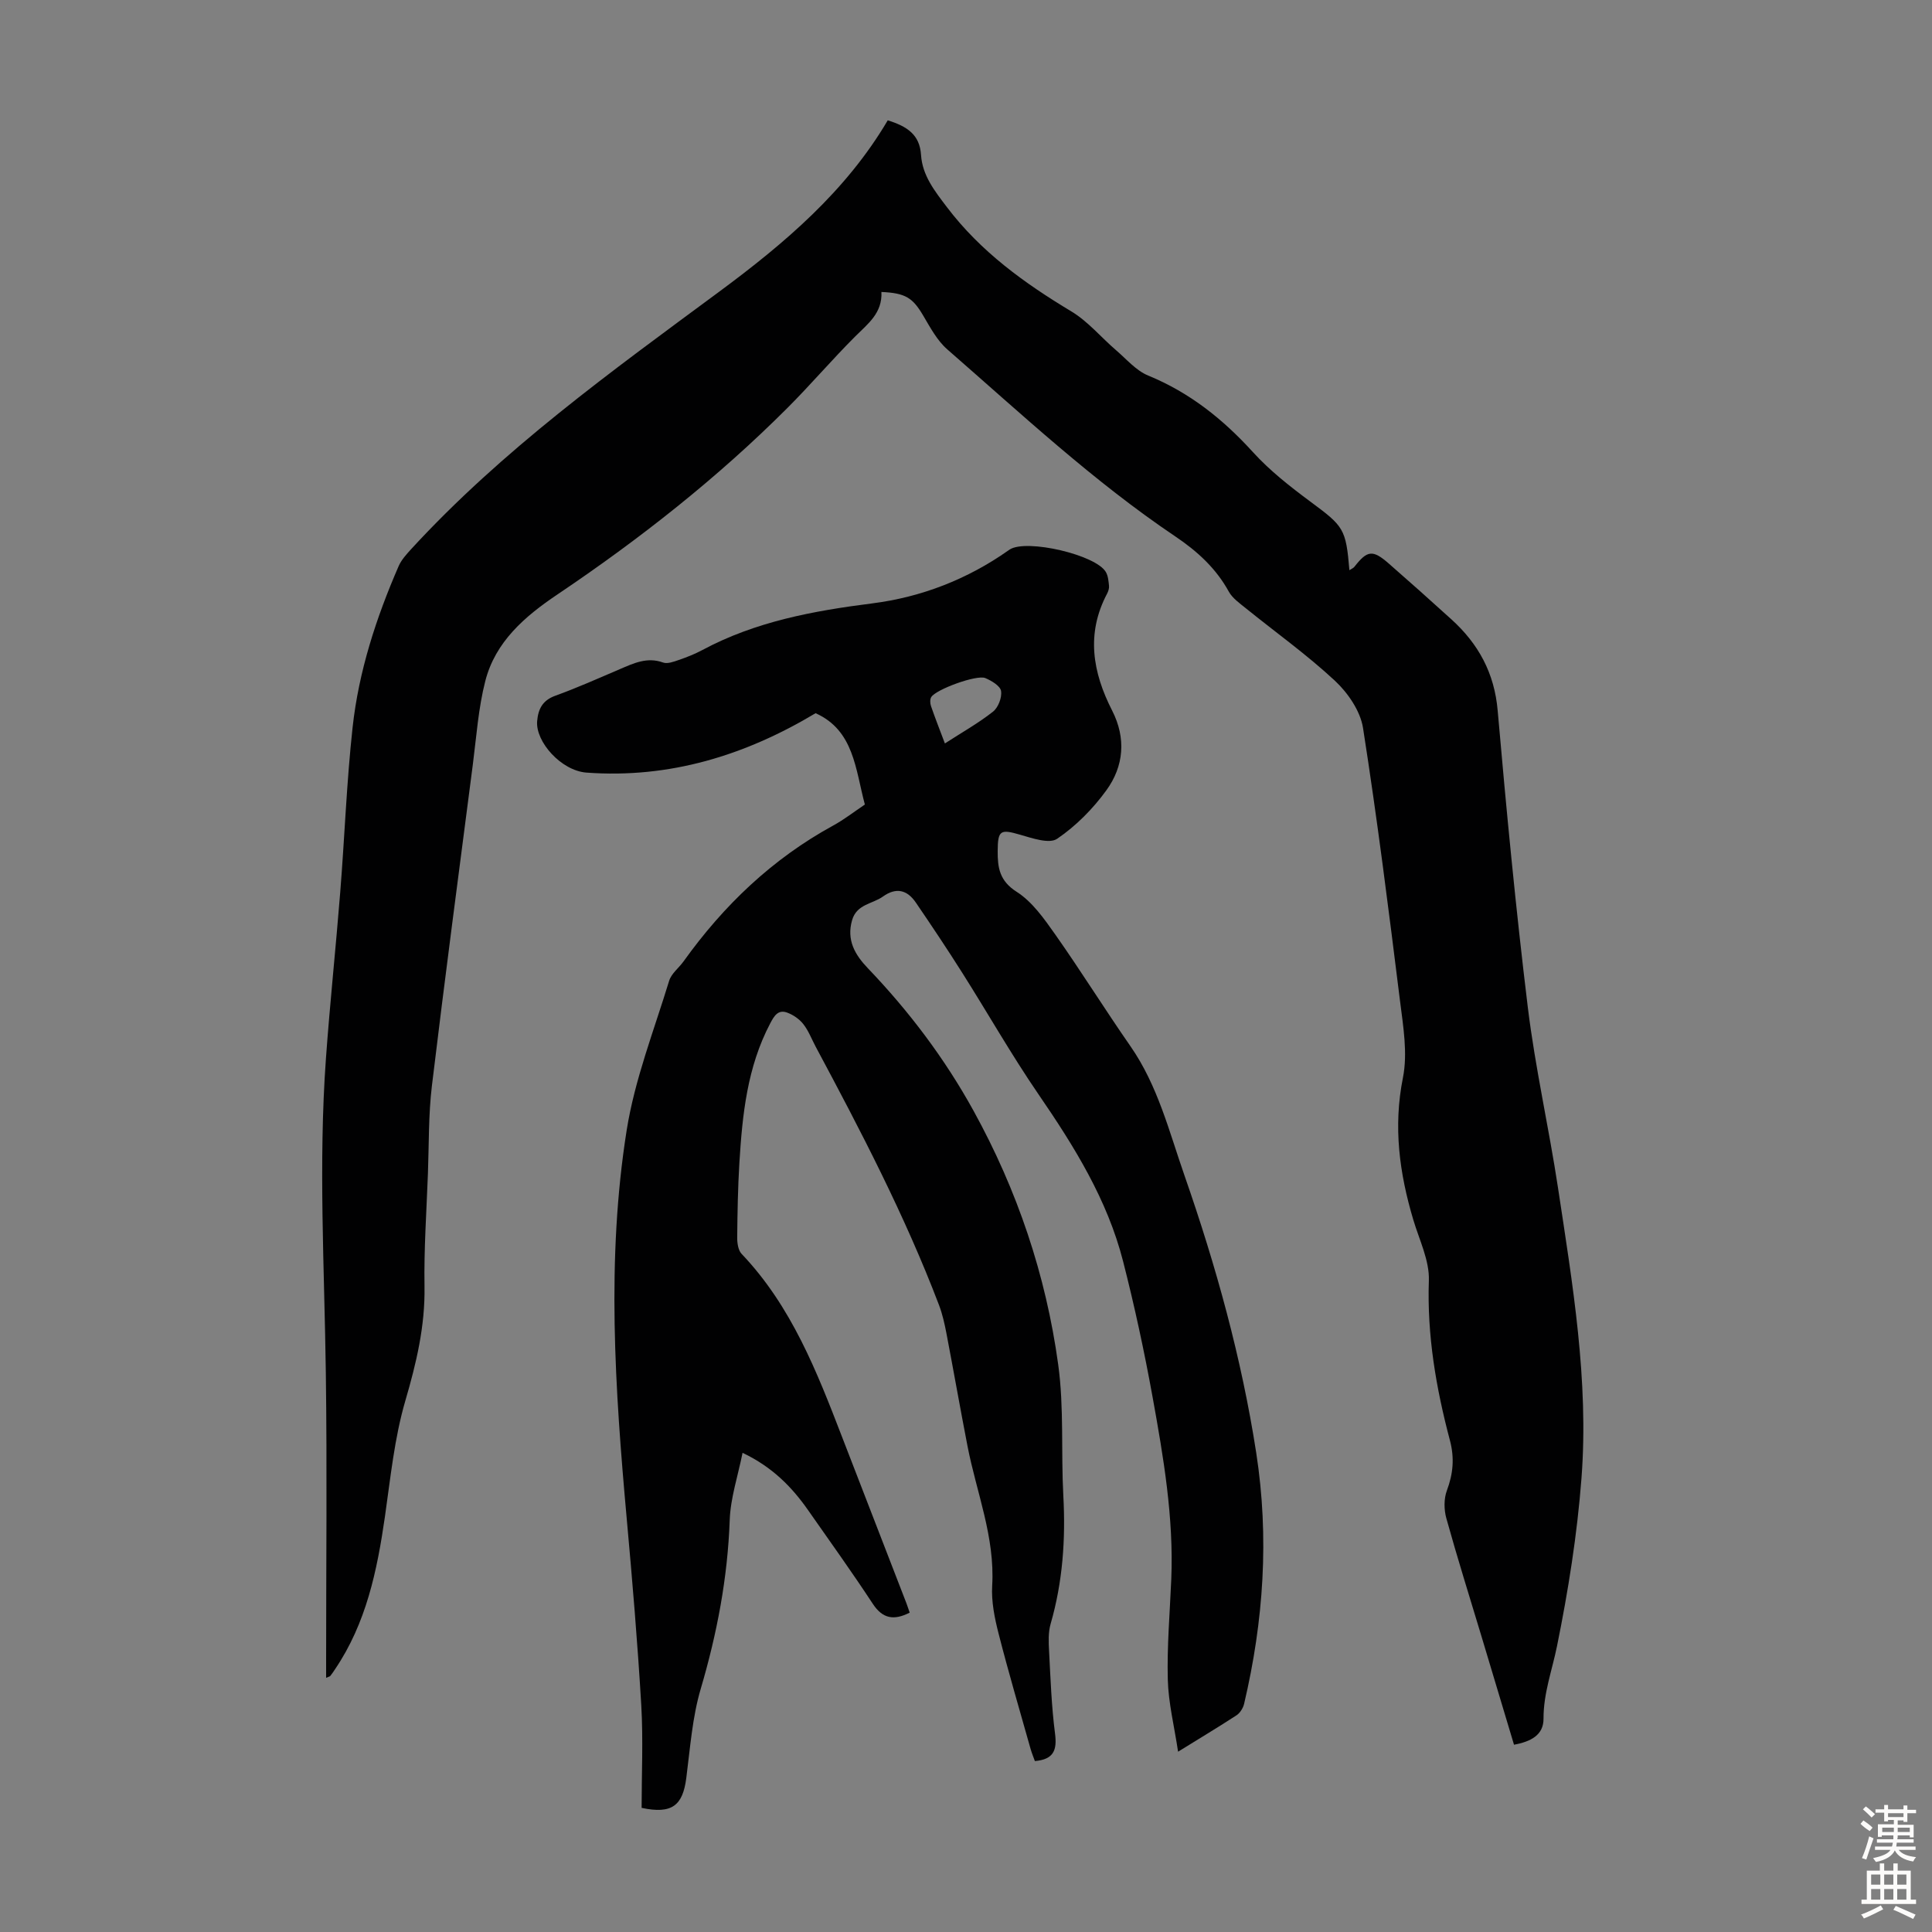
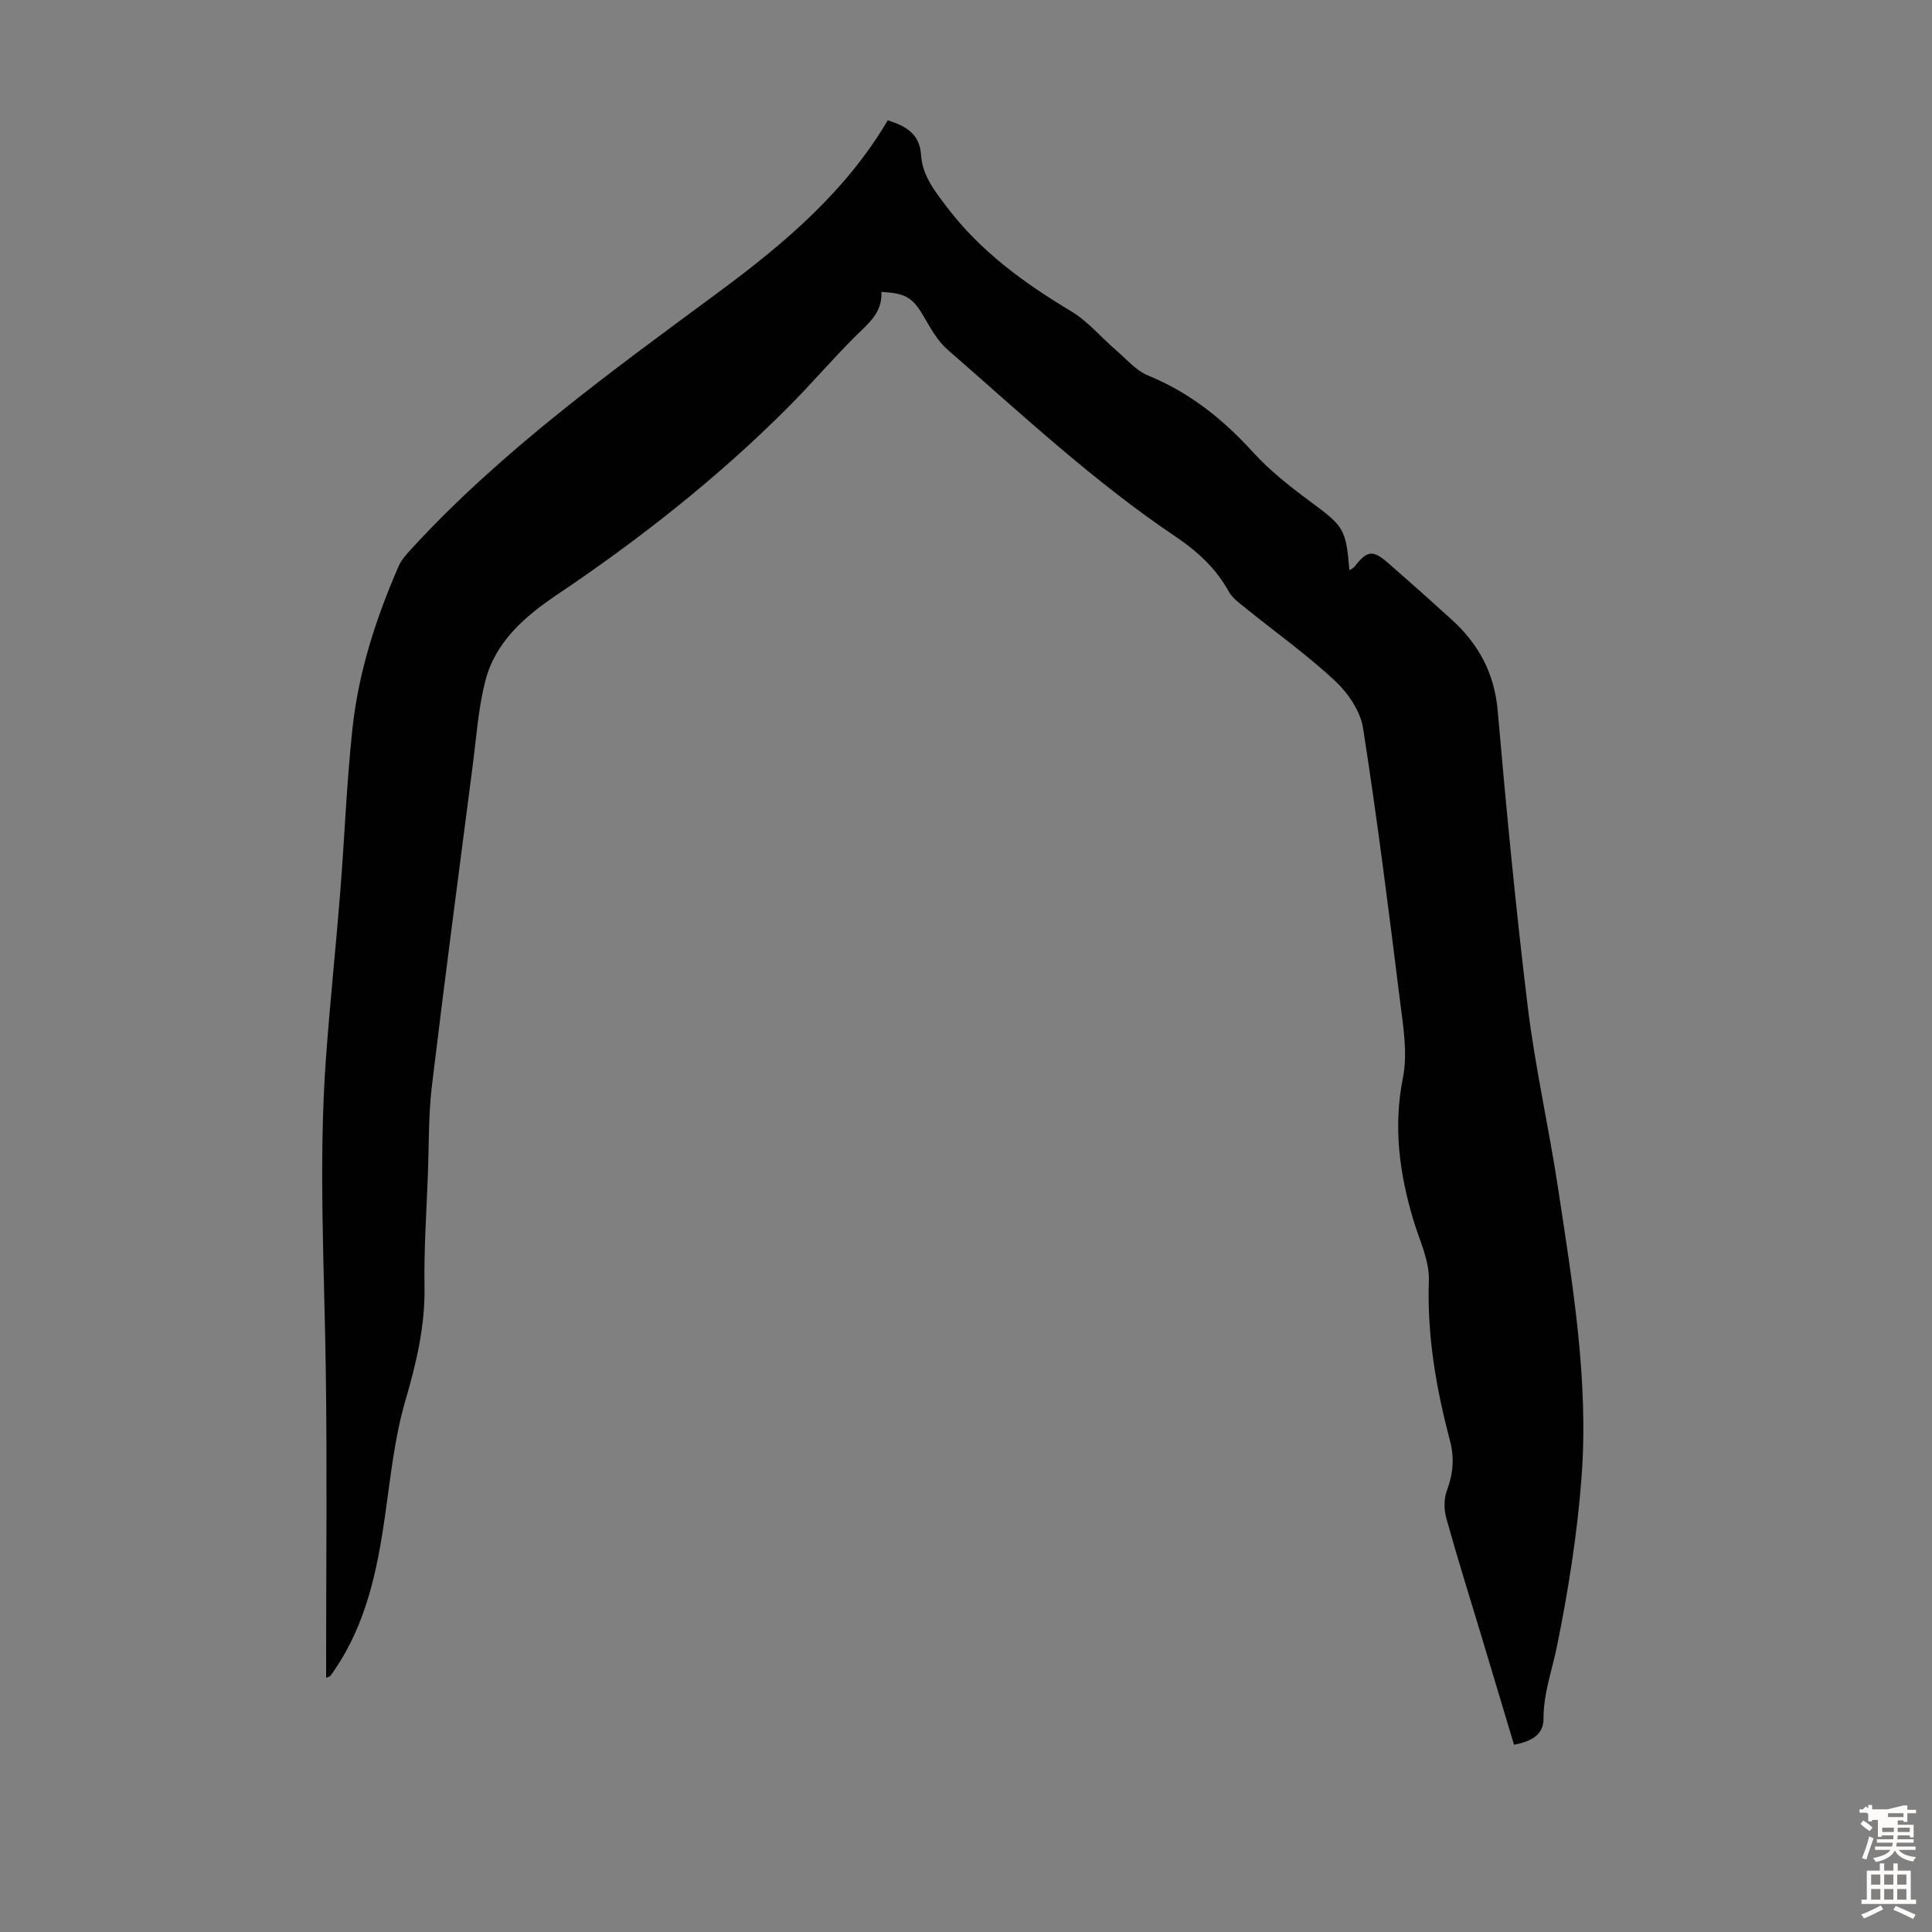
<svg xmlns="http://www.w3.org/2000/svg" enable-background="new 0 0 400 400" viewBox="0 0 400 400">
  <rect x="0" y="0" width="400" height="400" fill="#808080" stroke="none" />
  <path d="m182.49 60.45c.21 4.36-2.78 6.57-5.4 9.18-4.83 4.82-9.26 10.03-14.08 14.85-14.53 14.53-30.62 27.17-47.65 38.63-6.72 4.52-12.81 9.76-14.89 17.91-1.43 5.59-1.83 11.46-2.57 17.22-2.87 22.18-5.81 44.36-8.48 66.57-.72 5.98-.6 12.06-.82 18.1-.29 7.83-.84 15.66-.71 23.49.13 8.18-1.69 15.81-3.97 23.61-2.27 7.76-3.07 15.98-4.23 24.03-1.61 11.15-3.87 22.03-10.33 31.57-.31.46-.62.93-.97 1.37-.11.13-.35.16-.87.39 0-1.32 0-2.5 0-3.68 0-19.81.21-39.63-.06-59.44-.29-21.7-1.55-43.4.02-65.09.83-11.49 2.05-22.95 2.96-34.43.91-11.37 1.32-22.79 2.56-34.12 1.27-11.62 4.88-22.7 9.54-33.41.56-1.28 1.58-2.4 2.54-3.46 18.92-20.6 41.5-36.84 63.8-53.33 13.6-10.06 26.27-20.82 34.92-35.5 4.04 1.27 6.62 2.97 6.89 7.17.28 4.27 2.82 7.46 5.37 10.82 6.99 9.21 16.01 15.72 25.76 21.58 3.44 2.07 6.14 5.36 9.24 8.02 2.16 1.85 4.15 4.23 6.67 5.26 8.59 3.52 15.49 9.04 21.68 15.85 3.49 3.84 7.69 7.13 11.88 10.24 6.91 5.12 7.37 5.58 8.09 14.2.42-.28.82-.42 1.04-.71 2.66-3.41 3.77-3.57 7.06-.71 4.38 3.83 8.73 7.7 13.04 11.62 5.58 5.07 8.89 11.1 9.56 18.89 1.79 20.5 3.75 41 6.24 61.43 1.53 12.52 4.36 24.88 6.25 37.37 3.01 19.91 6.4 39.87 4.86 60.09-.89 11.67-2.74 23.31-5.07 34.79-1.01 4.99-2.81 9.76-2.79 15 .02 3.48-2.73 4.77-6.11 5.41-2.26-7.52-4.49-14.99-6.74-22.46-2.45-8.13-5-16.24-7.27-24.42-.5-1.79-.53-4.04.11-5.75 1.3-3.48 1.6-6.72.63-10.39-2.87-10.82-4.75-21.75-4.36-33.09.14-4.15-1.98-8.4-3.22-12.57-2.88-9.65-4.18-19.25-2.15-29.41 1.01-5.07.06-10.63-.6-15.9-2.35-18.87-4.72-37.74-7.66-56.52-.55-3.51-3.13-7.27-5.82-9.78-5.79-5.39-12.28-10.02-18.45-15.01-1.28-1.04-2.77-2.07-3.53-3.46-2.67-4.85-6.55-8.37-11.07-11.41-16.95-11.41-31.86-25.35-47.21-38.73-2.11-1.84-3.54-4.56-5.01-7.04-2.14-3.61-3.6-4.62-8.62-4.84z" fill="#010102" />
-   <path d="m243.91 362.67c-.8-5.33-2.01-10.13-2.13-14.95-.18-6.92.43-13.85.72-20.78.52-12.73-1.61-25.21-3.86-37.64-1.71-9.45-3.74-18.87-6.12-28.17-3.26-12.75-10.09-23.75-17.48-34.52-5.61-8.18-10.53-16.85-15.84-25.24-3.1-4.9-6.32-9.72-9.59-14.51-1.78-2.61-4.06-3.21-6.81-1.24-2.17 1.56-5.41 1.55-6.38 4.88-1.2 4.14.61 7.19 3.24 9.94 8.56 8.94 15.95 18.73 21.92 29.57 9.05 16.43 14.97 34 17.51 52.51 1.23 8.93.57 18.1 1.06 27.15.49 9.01-.12 17.84-2.63 26.54-.51 1.76-.42 3.75-.32 5.62.3 5.7.5 11.42 1.23 17.07.44 3.41-.23 5.37-4.17 5.71-.26-.73-.63-1.61-.89-2.52-2.24-7.96-4.59-15.89-6.63-23.9-.82-3.2-1.51-6.61-1.32-9.87.6-10.1-3.25-19.32-5.11-28.93-1.51-7.78-2.88-15.59-4.37-23.38-.38-1.96-.82-3.94-1.52-5.79-7.06-18.53-16.2-36.07-25.54-53.51-.84-1.58-1.48-3.31-2.57-4.69-.83-1.05-2.12-1.94-3.39-2.39-1.84-.65-2.65.72-3.45 2.24-4.78 9.07-5.78 18.95-6.39 28.91-.31 5.14-.4 10.29-.45 15.44-.01 1.14.2 2.64.92 3.39 10.31 10.83 15.58 24.38 20.82 37.97 4.42 11.46 8.87 22.92 13.3 34.37.23.6.42 1.22.67 1.93-3.24 1.64-5.58 1.31-7.65-1.85-4.3-6.54-8.86-12.91-13.35-19.32-3.37-4.82-7.38-8.95-13.6-11.92-.97 4.83-2.5 9.36-2.66 13.93-.43 11.95-2.62 23.47-6 34.93-1.75 5.93-2.19 12.27-2.99 18.46-.73 5.71-2.96 7.53-9.25 6.19 0-6.94.34-14.09-.07-21.2-.76-12.94-1.85-25.85-3.02-38.76-2.42-26.8-4.24-53.65 0-80.36 1.67-10.51 5.66-20.66 8.79-30.92.46-1.5 2-2.65 2.98-4.01 8.31-11.61 18.39-21.25 31-28.14 2.24-1.23 4.28-2.82 6.54-4.34-1.96-7.31-2.25-15.35-10.2-18.91-14.61 8.75-30.25 13.56-47.43 12.3-5.26-.39-10.58-6.41-10.22-10.65.22-2.52 1.11-4.31 3.77-5.27 4.51-1.63 8.91-3.6 13.33-5.49 2.88-1.23 5.66-2.58 8.98-1.38.89.32 2.17-.16 3.19-.51 1.69-.58 3.37-1.24 4.94-2.08 11.01-5.9 22.93-8.1 35.2-9.66 10.14-1.29 19.69-4.99 28.18-10.98.09-.06.18-.13.28-.19 3.52-2.2 17.81 1.11 19.88 4.69.47.81.55 1.89.65 2.86.05.52-.15 1.13-.4 1.61-4.38 8.28-3 16.29 1.05 24.21 2.92 5.73 2.43 11.52-1.21 16.52-2.78 3.83-6.29 7.38-10.18 10.02-1.63 1.11-5.16-.12-7.66-.84-4.09-1.19-4.63-.94-4.65 3.4-.02 3.43.38 6.16 3.93 8.42 3.25 2.07 5.72 5.62 8.02 8.88 5.34 7.59 10.24 15.47 15.54 23.09 5.67 8.16 8 17.65 11.2 26.81 6.53 18.72 11.8 37.76 14.84 57.38 2.71 17.49 1.53 34.8-2.51 51.96-.21.88-.84 1.89-1.58 2.38-3.73 2.43-7.56 4.72-12.09 7.53zm-48.28-208.75c3.5-2.26 6.91-4.18 9.95-6.57 1.09-.85 1.89-2.94 1.68-4.28-.17-1.06-1.96-2.13-3.26-2.68-1.79-.75-10.26 2.36-11.2 3.94-.28.47-.24 1.29-.05 1.85.86 2.5 1.83 4.95 2.88 7.74z" fill="#010102" />
  <g fill="#fcfbfa">
-     <path d="m385.2 377.6.6-.7c.6.4 1.3.9 1.9 1.5l-.6.7c-.8-.5-1.4-1-1.9-1.5zm.3 7.1c.6-1.4 1.1-2.9 1.5-4.5.3.1.6.3.9.4-.5 1.4-1 2.9-1.5 4.4zm.2-10.1.6-.6c.7.5 1.3 1.1 1.9 1.6l-.7.7c-.6-.6-1.2-1.2-1.8-1.7zm8.4-.8h.8v.9h1.8v.7h-1.8v1.8h-.8v-.3h-1.2v.9h3.3v2.6h-.8v-.4h-2.5c0 .3 0 .6-.1.8h3.4v.7h-3.5c0 .3-.1.6-.1.8h4v.7h-3.5c.7.9 1.9 1.3 3.6 1.5-.2.2-.4.5-.6.9-1.9-.3-3.2-1.1-3.8-2.3-.5 1.1-1.8 2-3.9 2.4-.2-.3-.4-.5-.6-.8 1.9-.4 3.1-.9 3.6-1.7h-3.2v-.7h3.5c.1-.2.1-.5.2-.8h-3.3v-.7h3.4c0-.2 0-.5 0-.8h-2.4v.3h-.8v-2.6h3.3v-.9h-1.2v.3h-.8v-1.8h-1.8v-.7h1.8v-.9h.8v.9h3.2zm-4.4 5.5h2.4c0-.3 0-.6 0-.9h-2.4zm1.2-3.1h3.2v-.8h-3.2zm4.4 2.2h-2.4v.9h2.5v-.9z" />
+     <path d="m385.2 377.6.6-.7c.6.4 1.3.9 1.9 1.5l-.6.7c-.8-.5-1.4-1-1.9-1.5zm.3 7.1c.6-1.4 1.1-2.9 1.5-4.5.3.1.6.3.9.4-.5 1.4-1 2.9-1.5 4.4zm.2-10.1.6-.6c.7.5 1.3 1.1 1.9 1.6l-.7.7c-.6-.6-1.2-1.2-1.8-1.7zm8.4-.8h.8v.9h1.8v.7h-1.8v1.8h-.8v-.3h-1.2v.9h3.3v2.6h-.8v-.4h-2.5c0 .3 0 .6-.1.8h3.4v.7h-3.5c0 .3-.1.6-.1.8h4v.7h-3.5c.7.9 1.9 1.3 3.6 1.5-.2.2-.4.5-.6.9-1.9-.3-3.2-1.1-3.8-2.3-.5 1.1-1.8 2-3.9 2.4-.2-.3-.4-.5-.6-.8 1.9-.4 3.1-.9 3.6-1.7h-3.2v-.7h3.5c.1-.2.1-.5.2-.8h-3.3v-.7h3.4c0-.2 0-.5 0-.8h-2.4v.3h-.8v-2.6v-.9h-1.2v.3h-.8v-1.8h-1.8v-.7h1.8v-.9h.8v.9h3.2zm-4.4 5.5h2.4c0-.3 0-.6 0-.9h-2.4zm1.2-3.1h3.2v-.8h-3.2zm4.4 2.2h-2.4v.9h2.5v-.9z" />
    <path d="m389.2 385.8h.9v1.5h1.9v-1.5h.9v1.5h2.7v6h1.1v.9h-11.3v-.9h1.1v-6h2.7zm.2 8.7.5.8c-1.2.6-2.5 1.3-4 1.9-.2-.3-.3-.6-.6-.8 1.6-.6 3-1.3 4.1-1.9zm-2-4.3h1.9v-2.1h-1.9zm0 3.1h1.9v-2.2h-1.9zm2.7-3.1h1.9v-2.1h-1.9zm0 3.1h1.9v-2.2h-1.9zm2.4 1.3c1.4.6 2.7 1.2 4.1 1.8l-.5.9c-1.5-.7-2.8-1.4-4.1-1.9zm2.2-6.5h-1.9v2.1h1.9zm-1.9 5.2h1.9v-2.2h-1.9z" />
  </g>
</svg>